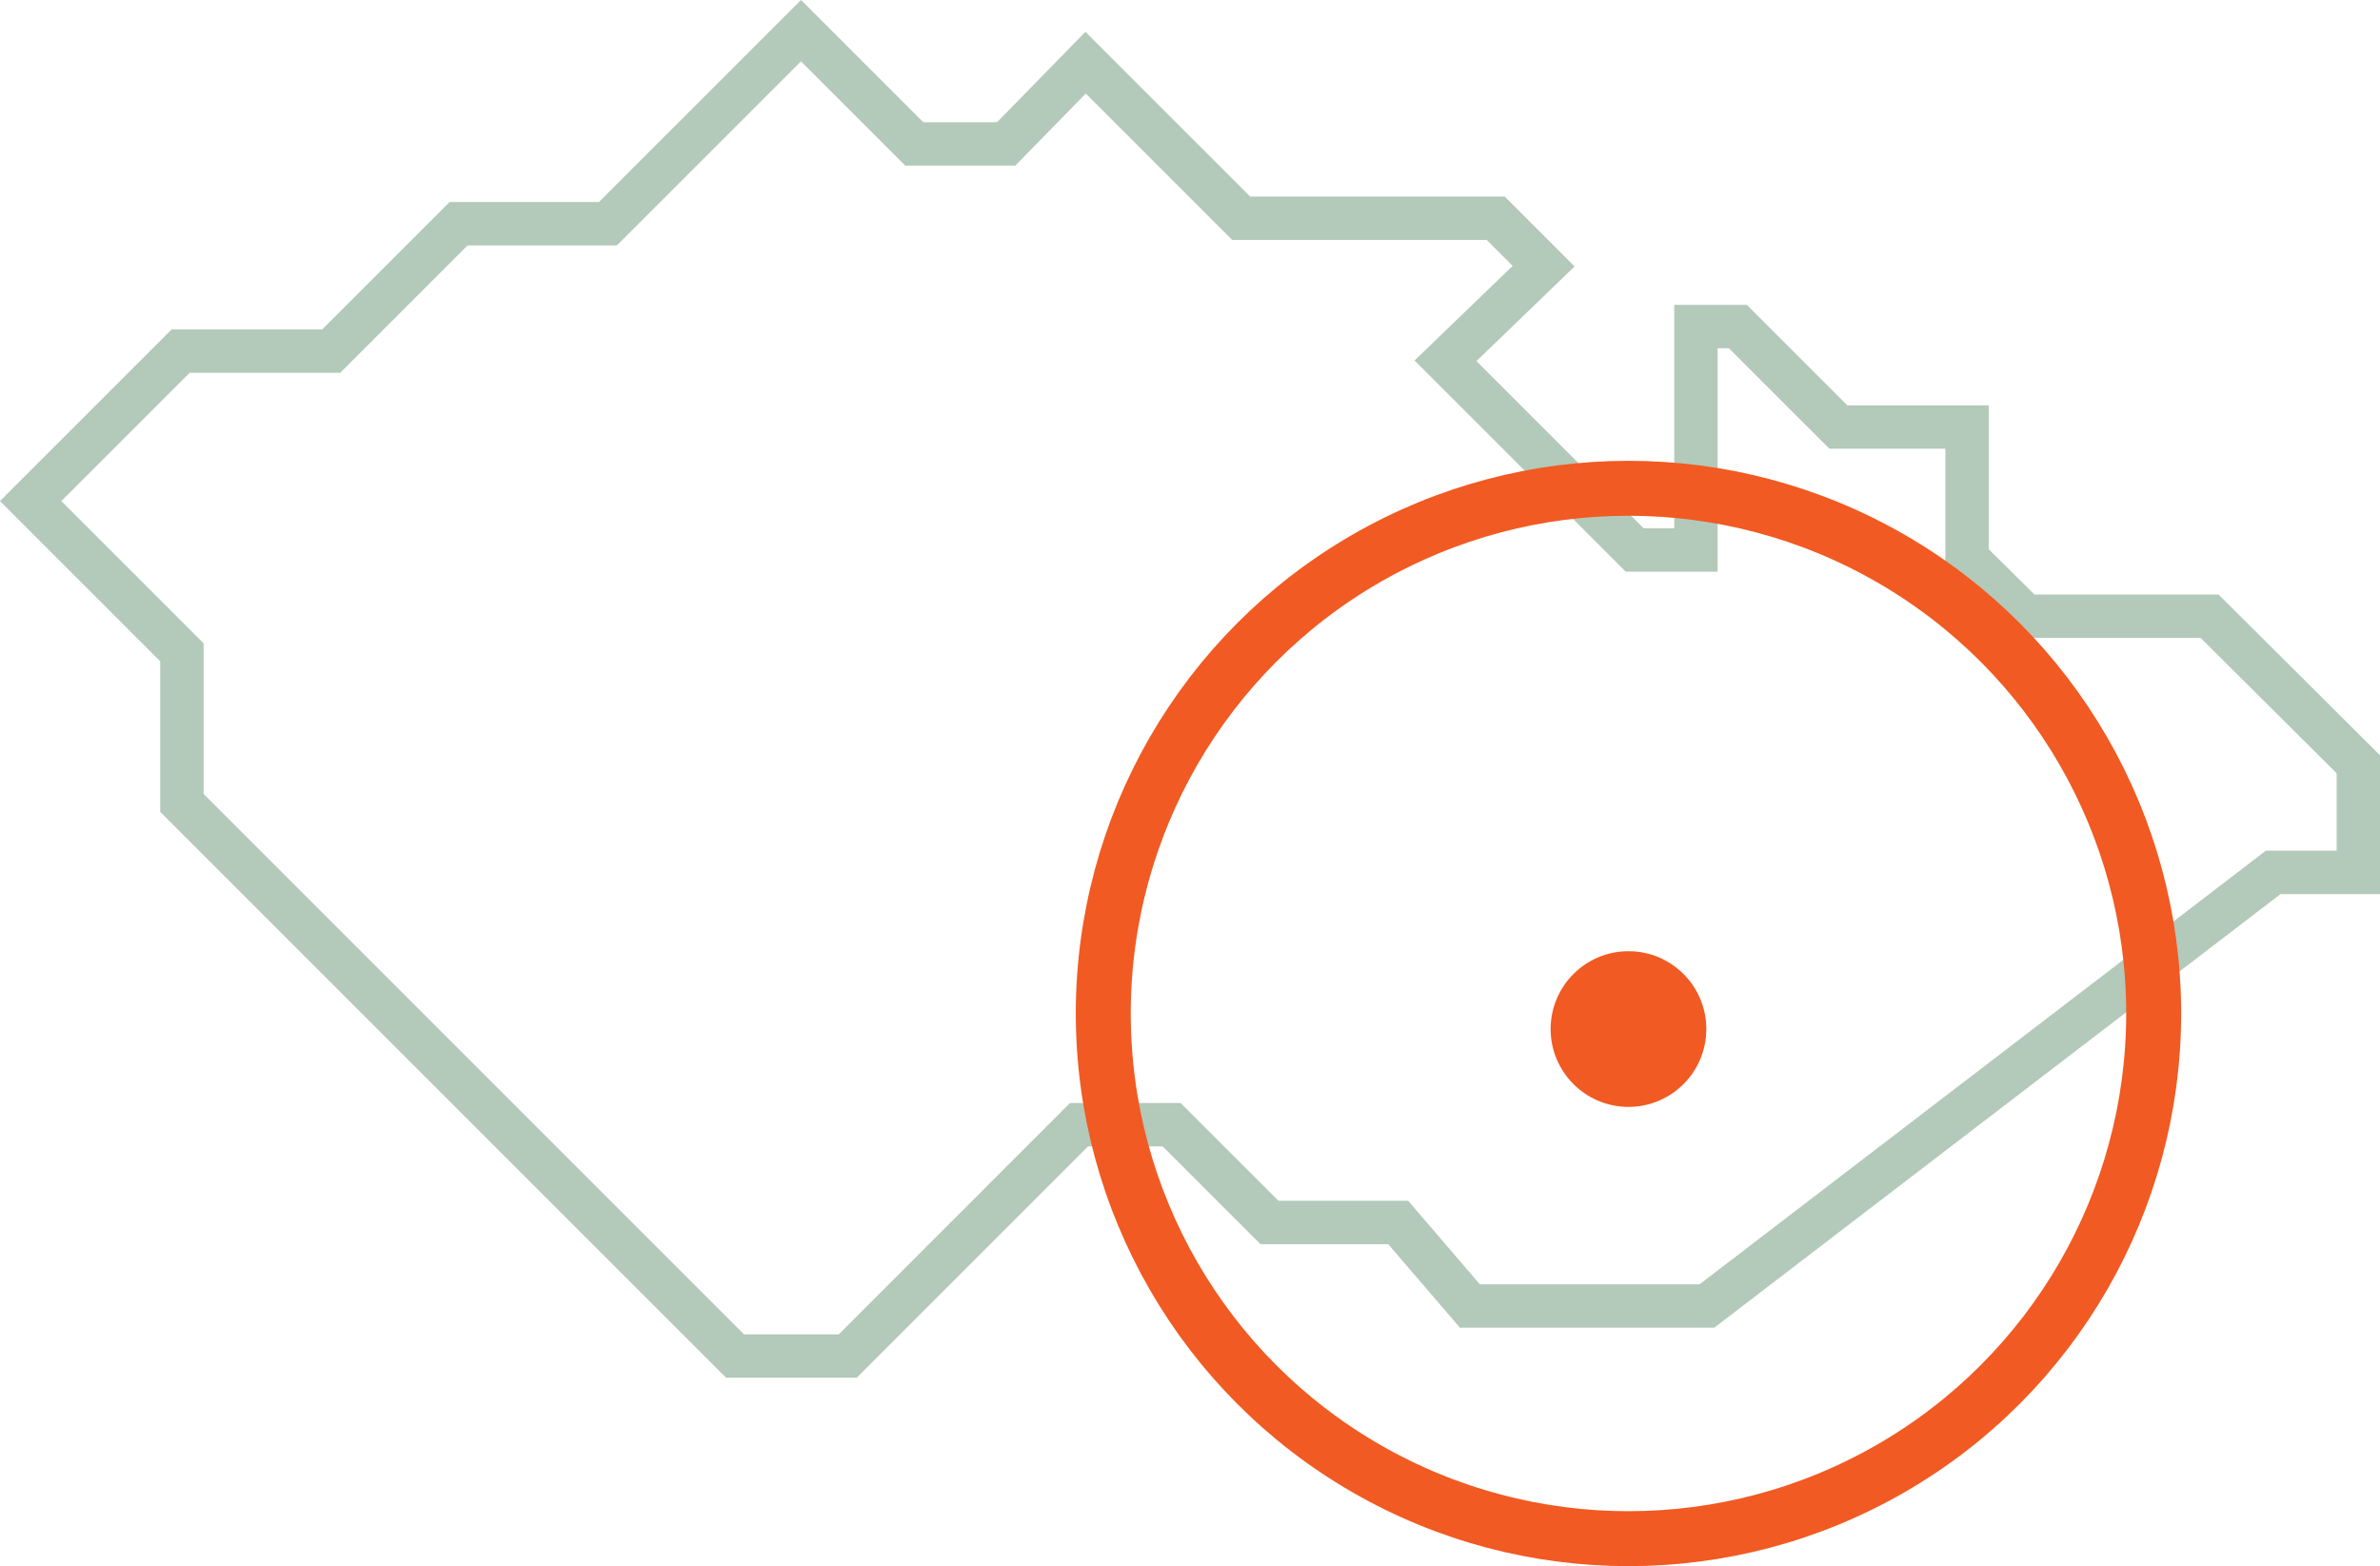
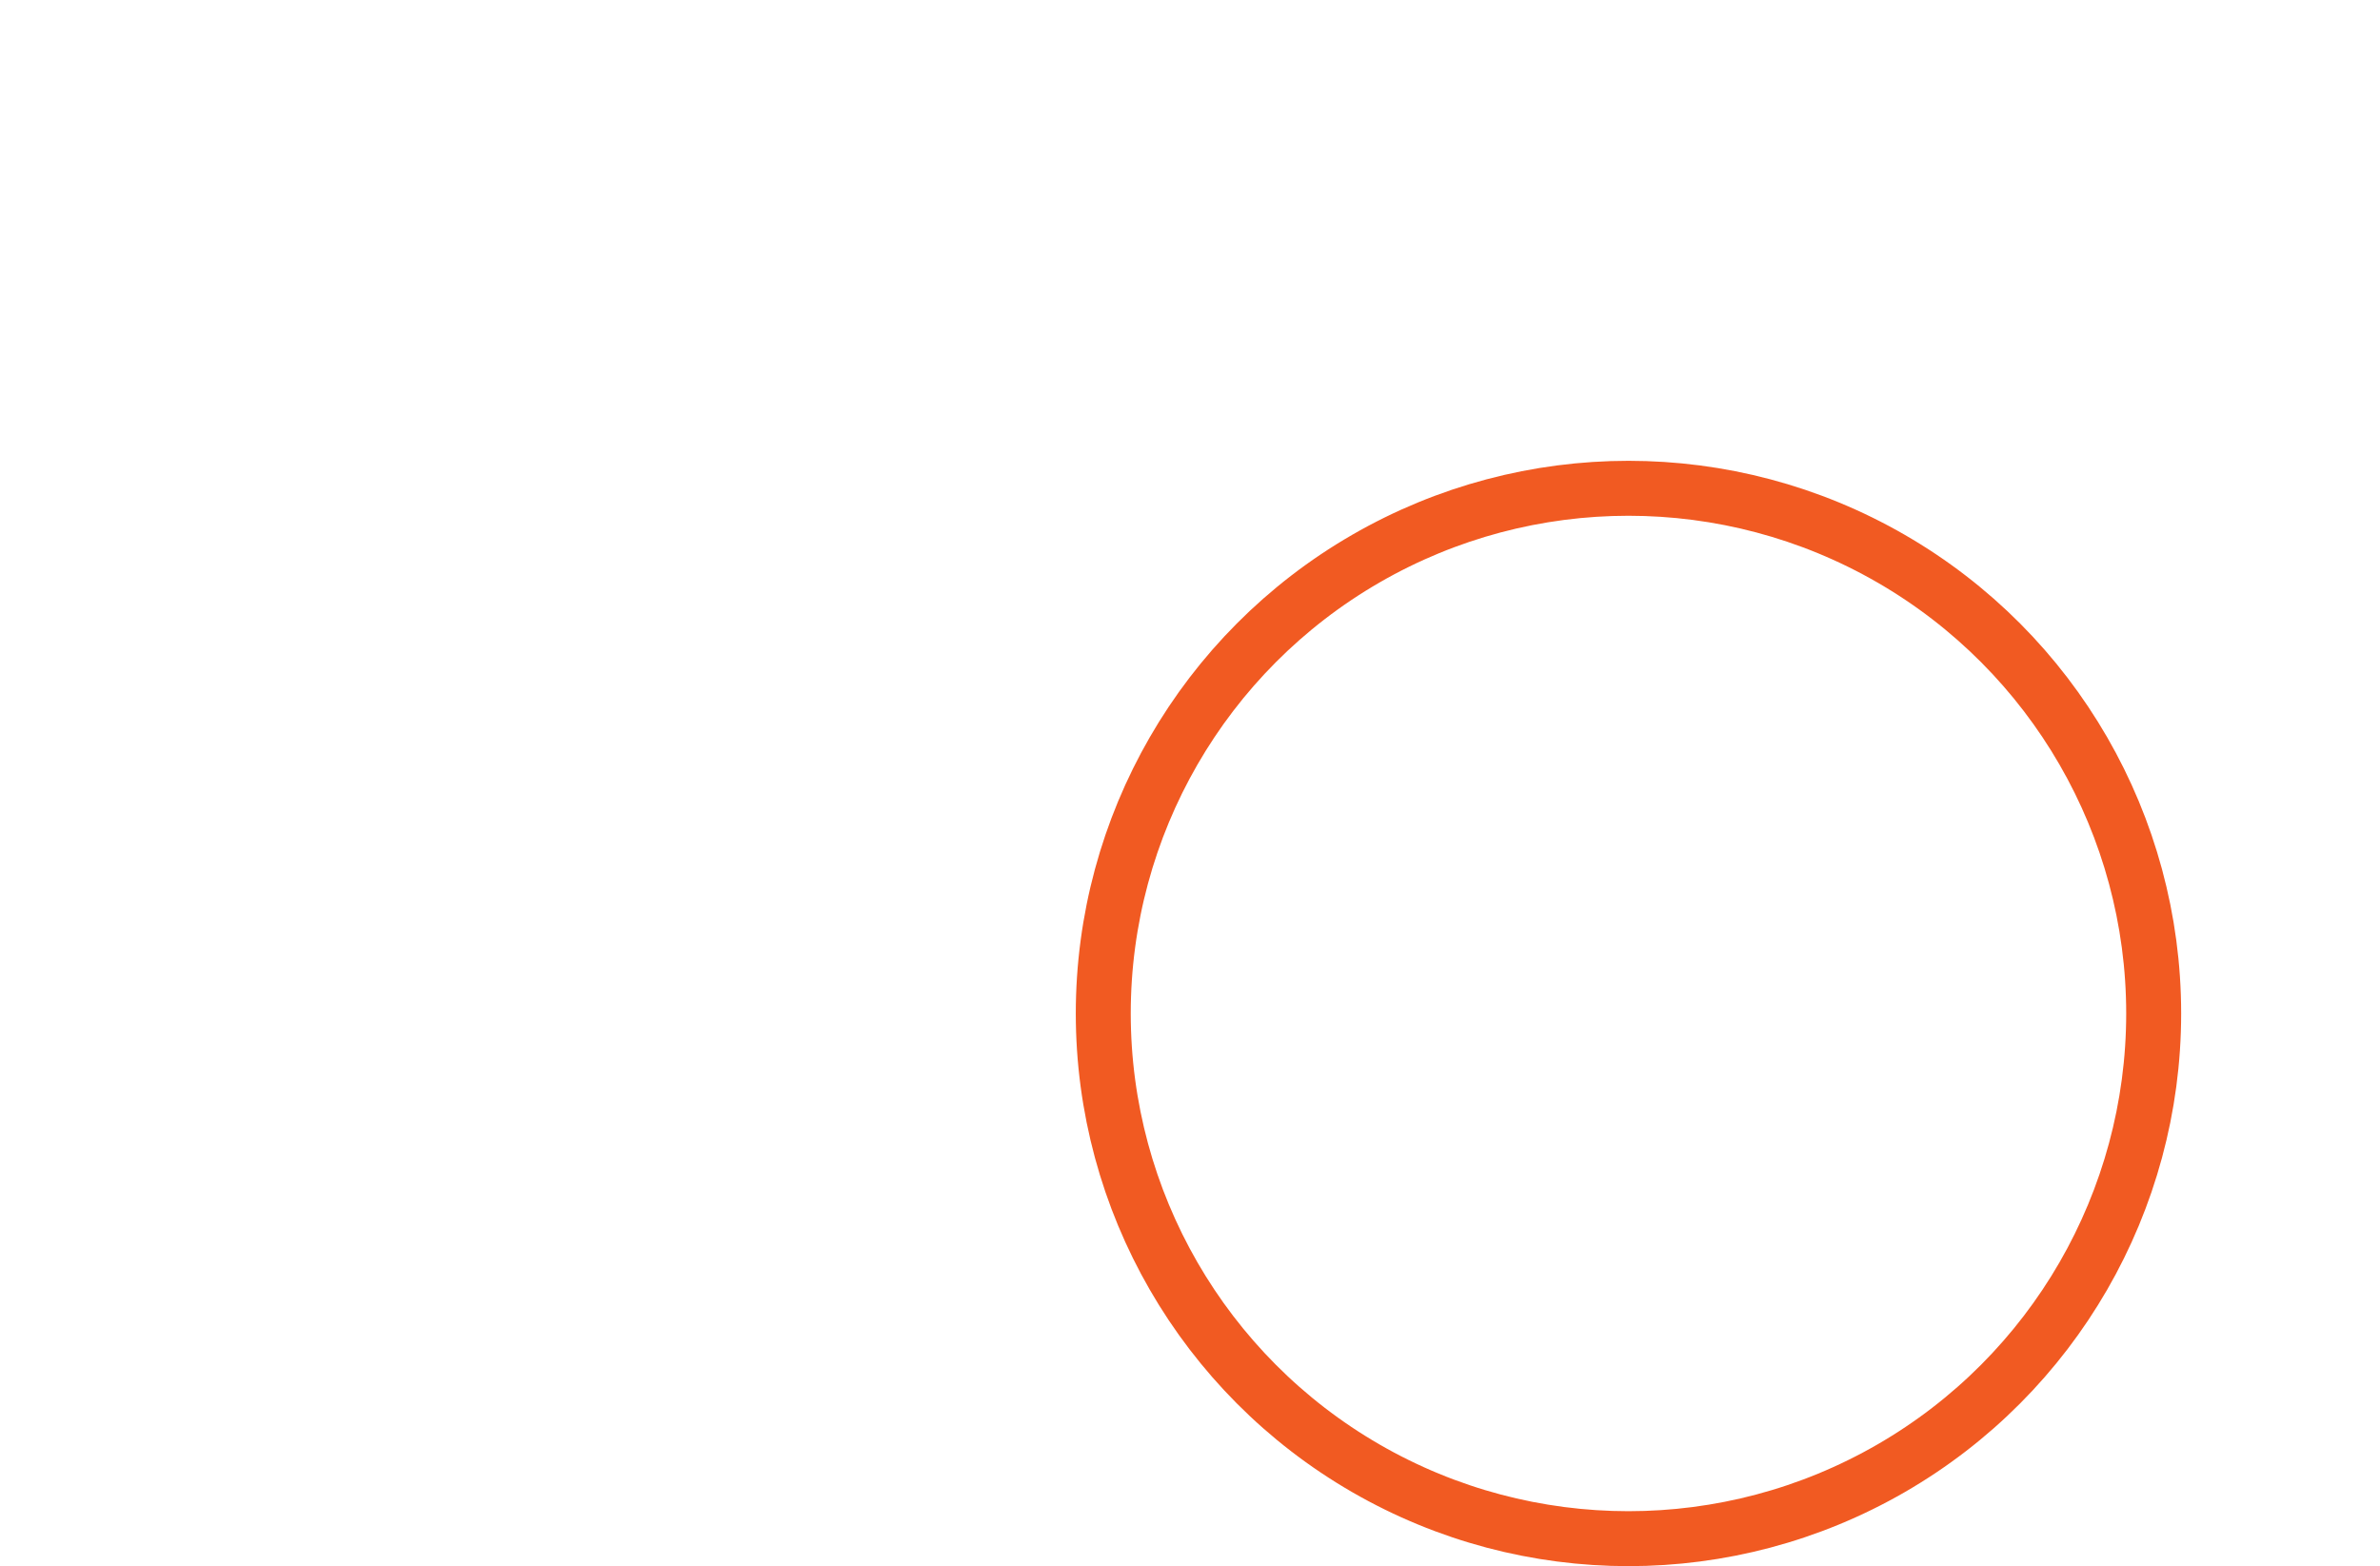
<svg xmlns="http://www.w3.org/2000/svg" id="Layer_2" data-name="Layer 2" viewBox="0 0 70.289 46.254">
  <defs>
    <style> .cls-1 { clip-path: url(#clippath); } .cls-2, .cls-3, .cls-4 { fill: none; } .cls-2, .cls-5 { stroke-width: 0px; } .cls-3 { stroke: #f15a22; stroke-width: 1.623px; } .cls-3, .cls-4 { stroke-miterlimit: 10; } .cls-4 { stroke: #b3c9b9; stroke-width: 1.281px; } .cls-5 { fill: #f15a22; } </style>
    <clipPath id="clippath">
      <rect class="cls-2" width="70.289" height="46.254" />
    </clipPath>
  </defs>
  <g id="Layer_1-2" data-name="Layer 1">
    <g class="cls-1">
-       <polygon class="cls-4" points="50.41 38.572 67.135 25.765 69.649 25.765 69.649 22.572 65.256 18.199 59.822 18.199 58.094 16.49 58.094 12.612 54.293 12.612 51.325 9.645 50.086 9.645 50.086 16.243 48.277 16.243 42.69 10.656 45.588 7.861 44.172 6.445 36.656 6.445 32.061 1.851 29.717 4.25 27.001 4.25 23.656 .905 17.953 6.607 13.544 6.607 9.781 10.37 5.334 10.37 .905 14.798 5.372 19.265 5.372 23.712 21.708 40.049 25.036 40.049 31.867 33.217 34.603 33.217 37.491 36.104 41.293 36.104 43.411 38.572 50.41 38.572" />
      <circle class="cls-3" cx="48.094" cy="29.932" r="15.511" />
-       <path class="cls-5" d="m48.094,32.691c1.269,0,2.299-1.03,2.299-2.299s-1.03-2.299-2.299-2.299-2.299,1.03-2.299,2.299,1.03,2.299,2.299,2.299" />
    </g>
  </g>
</svg>